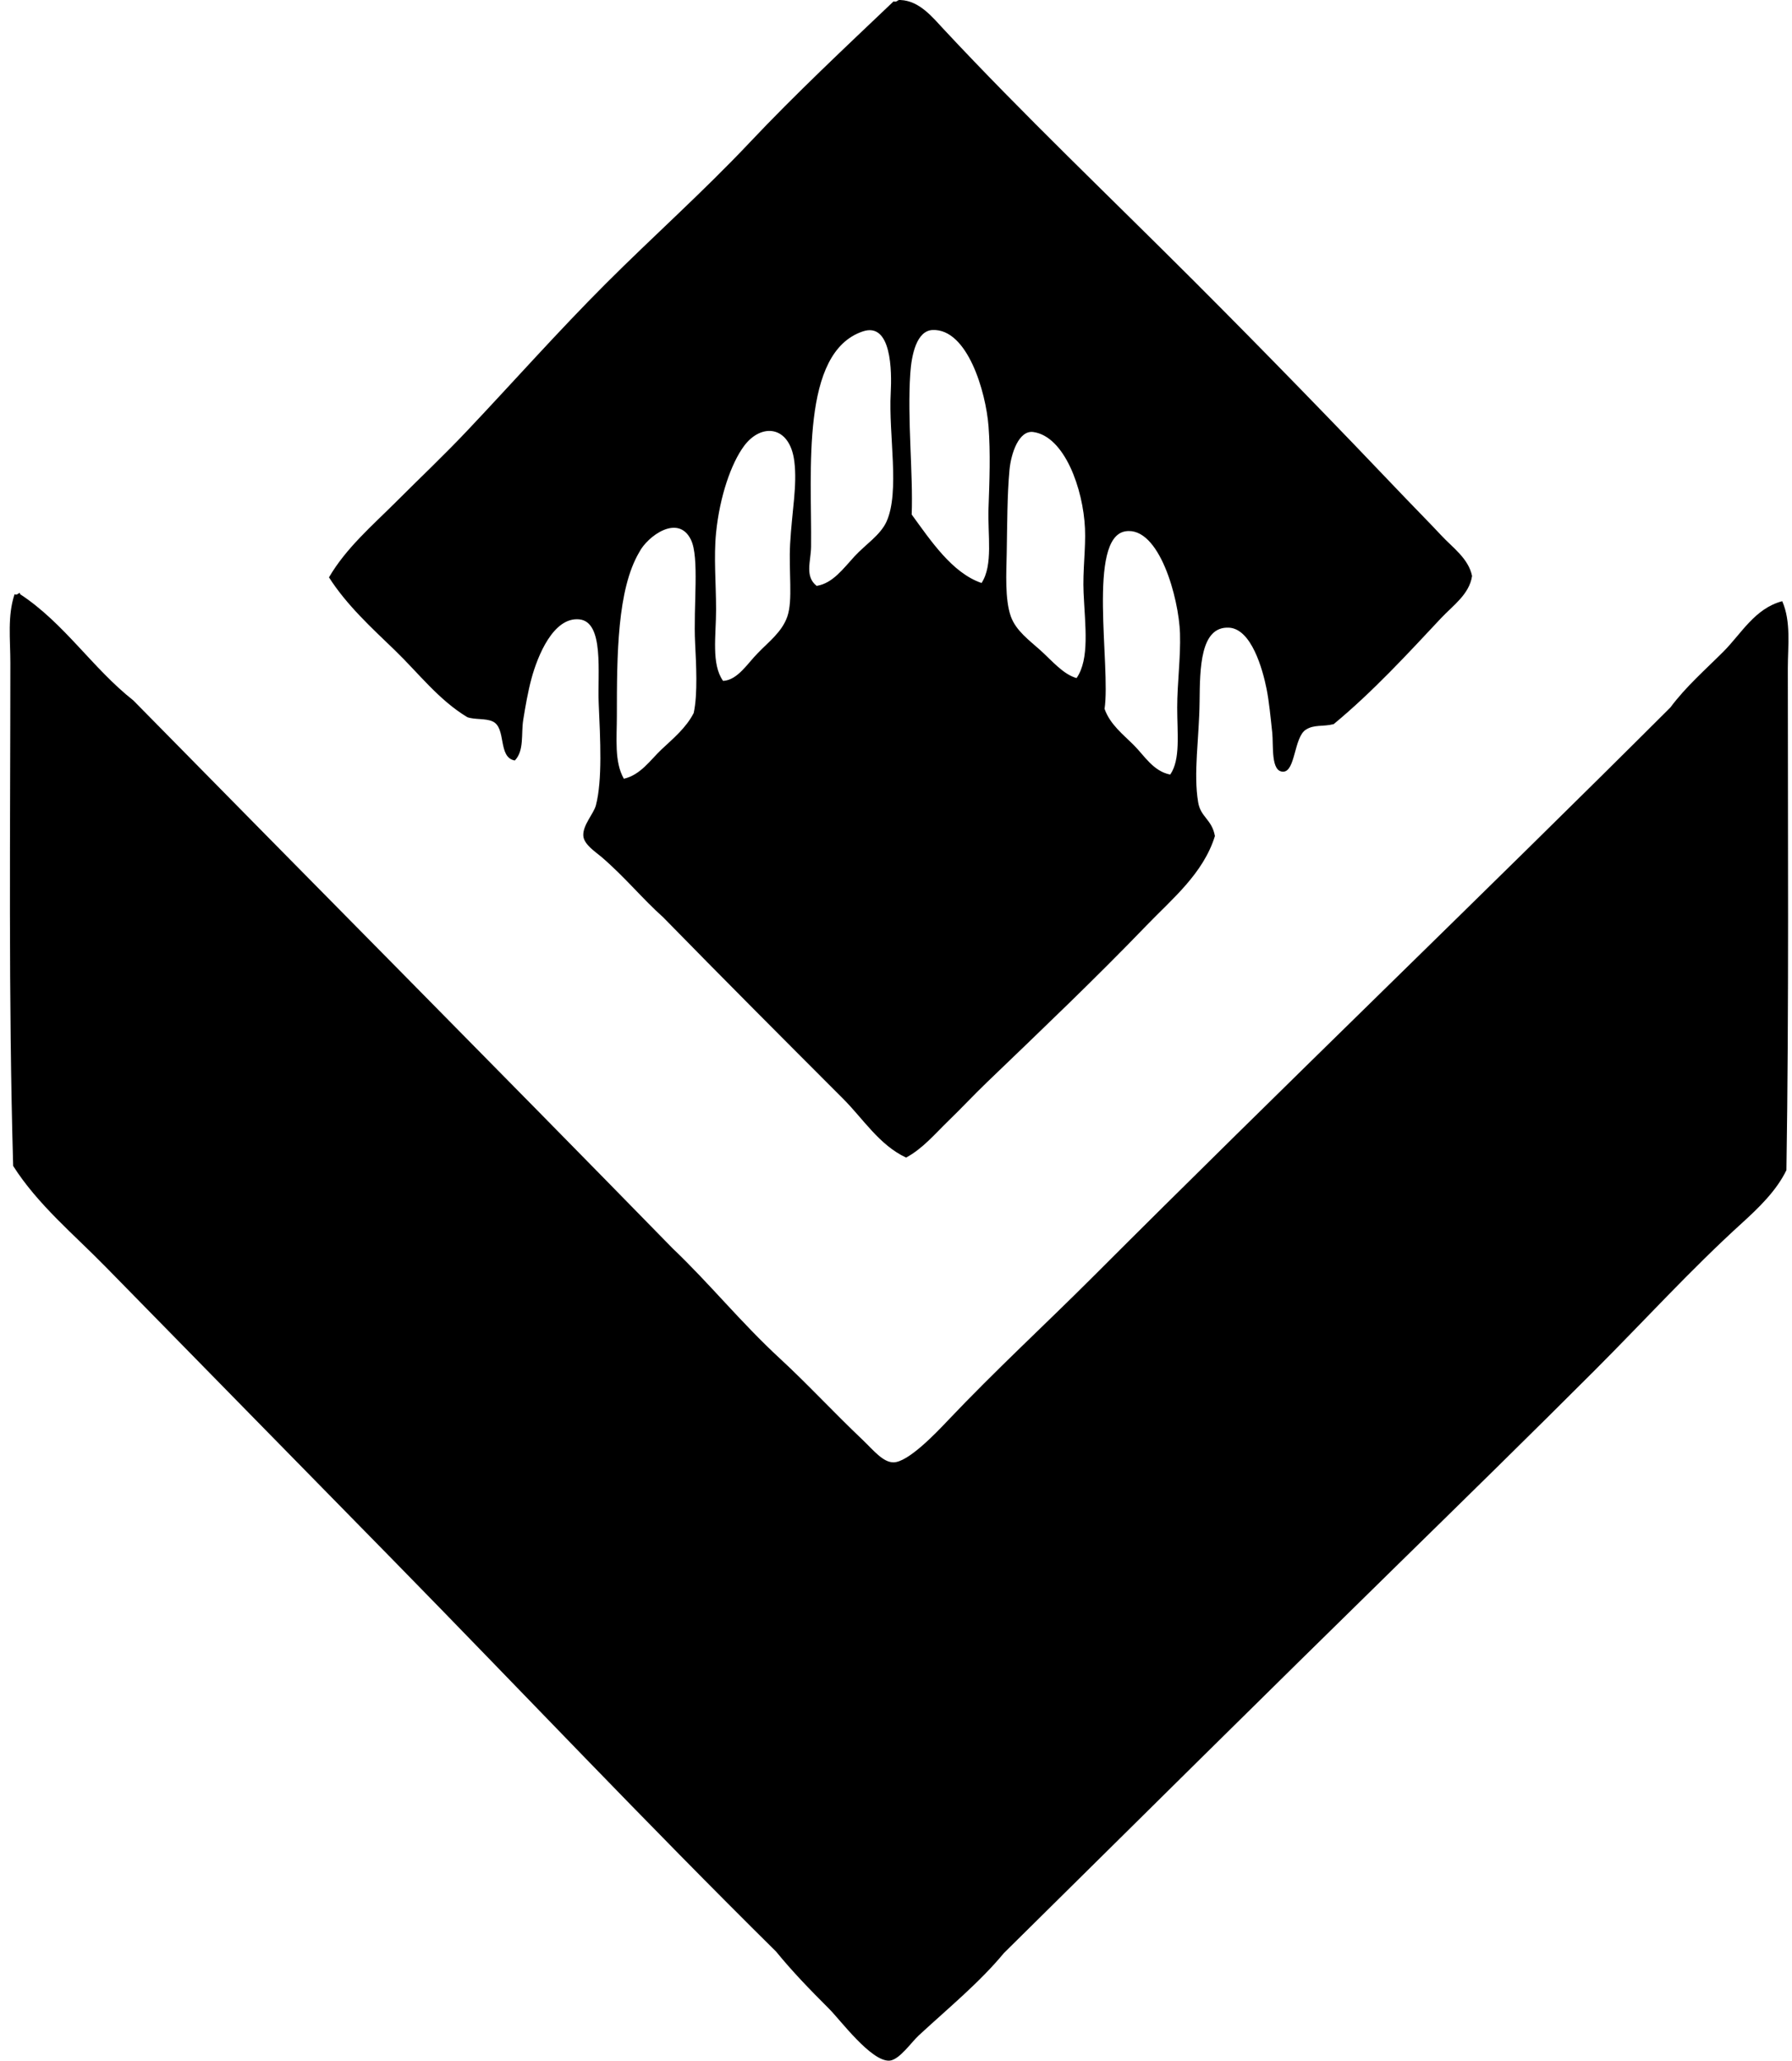
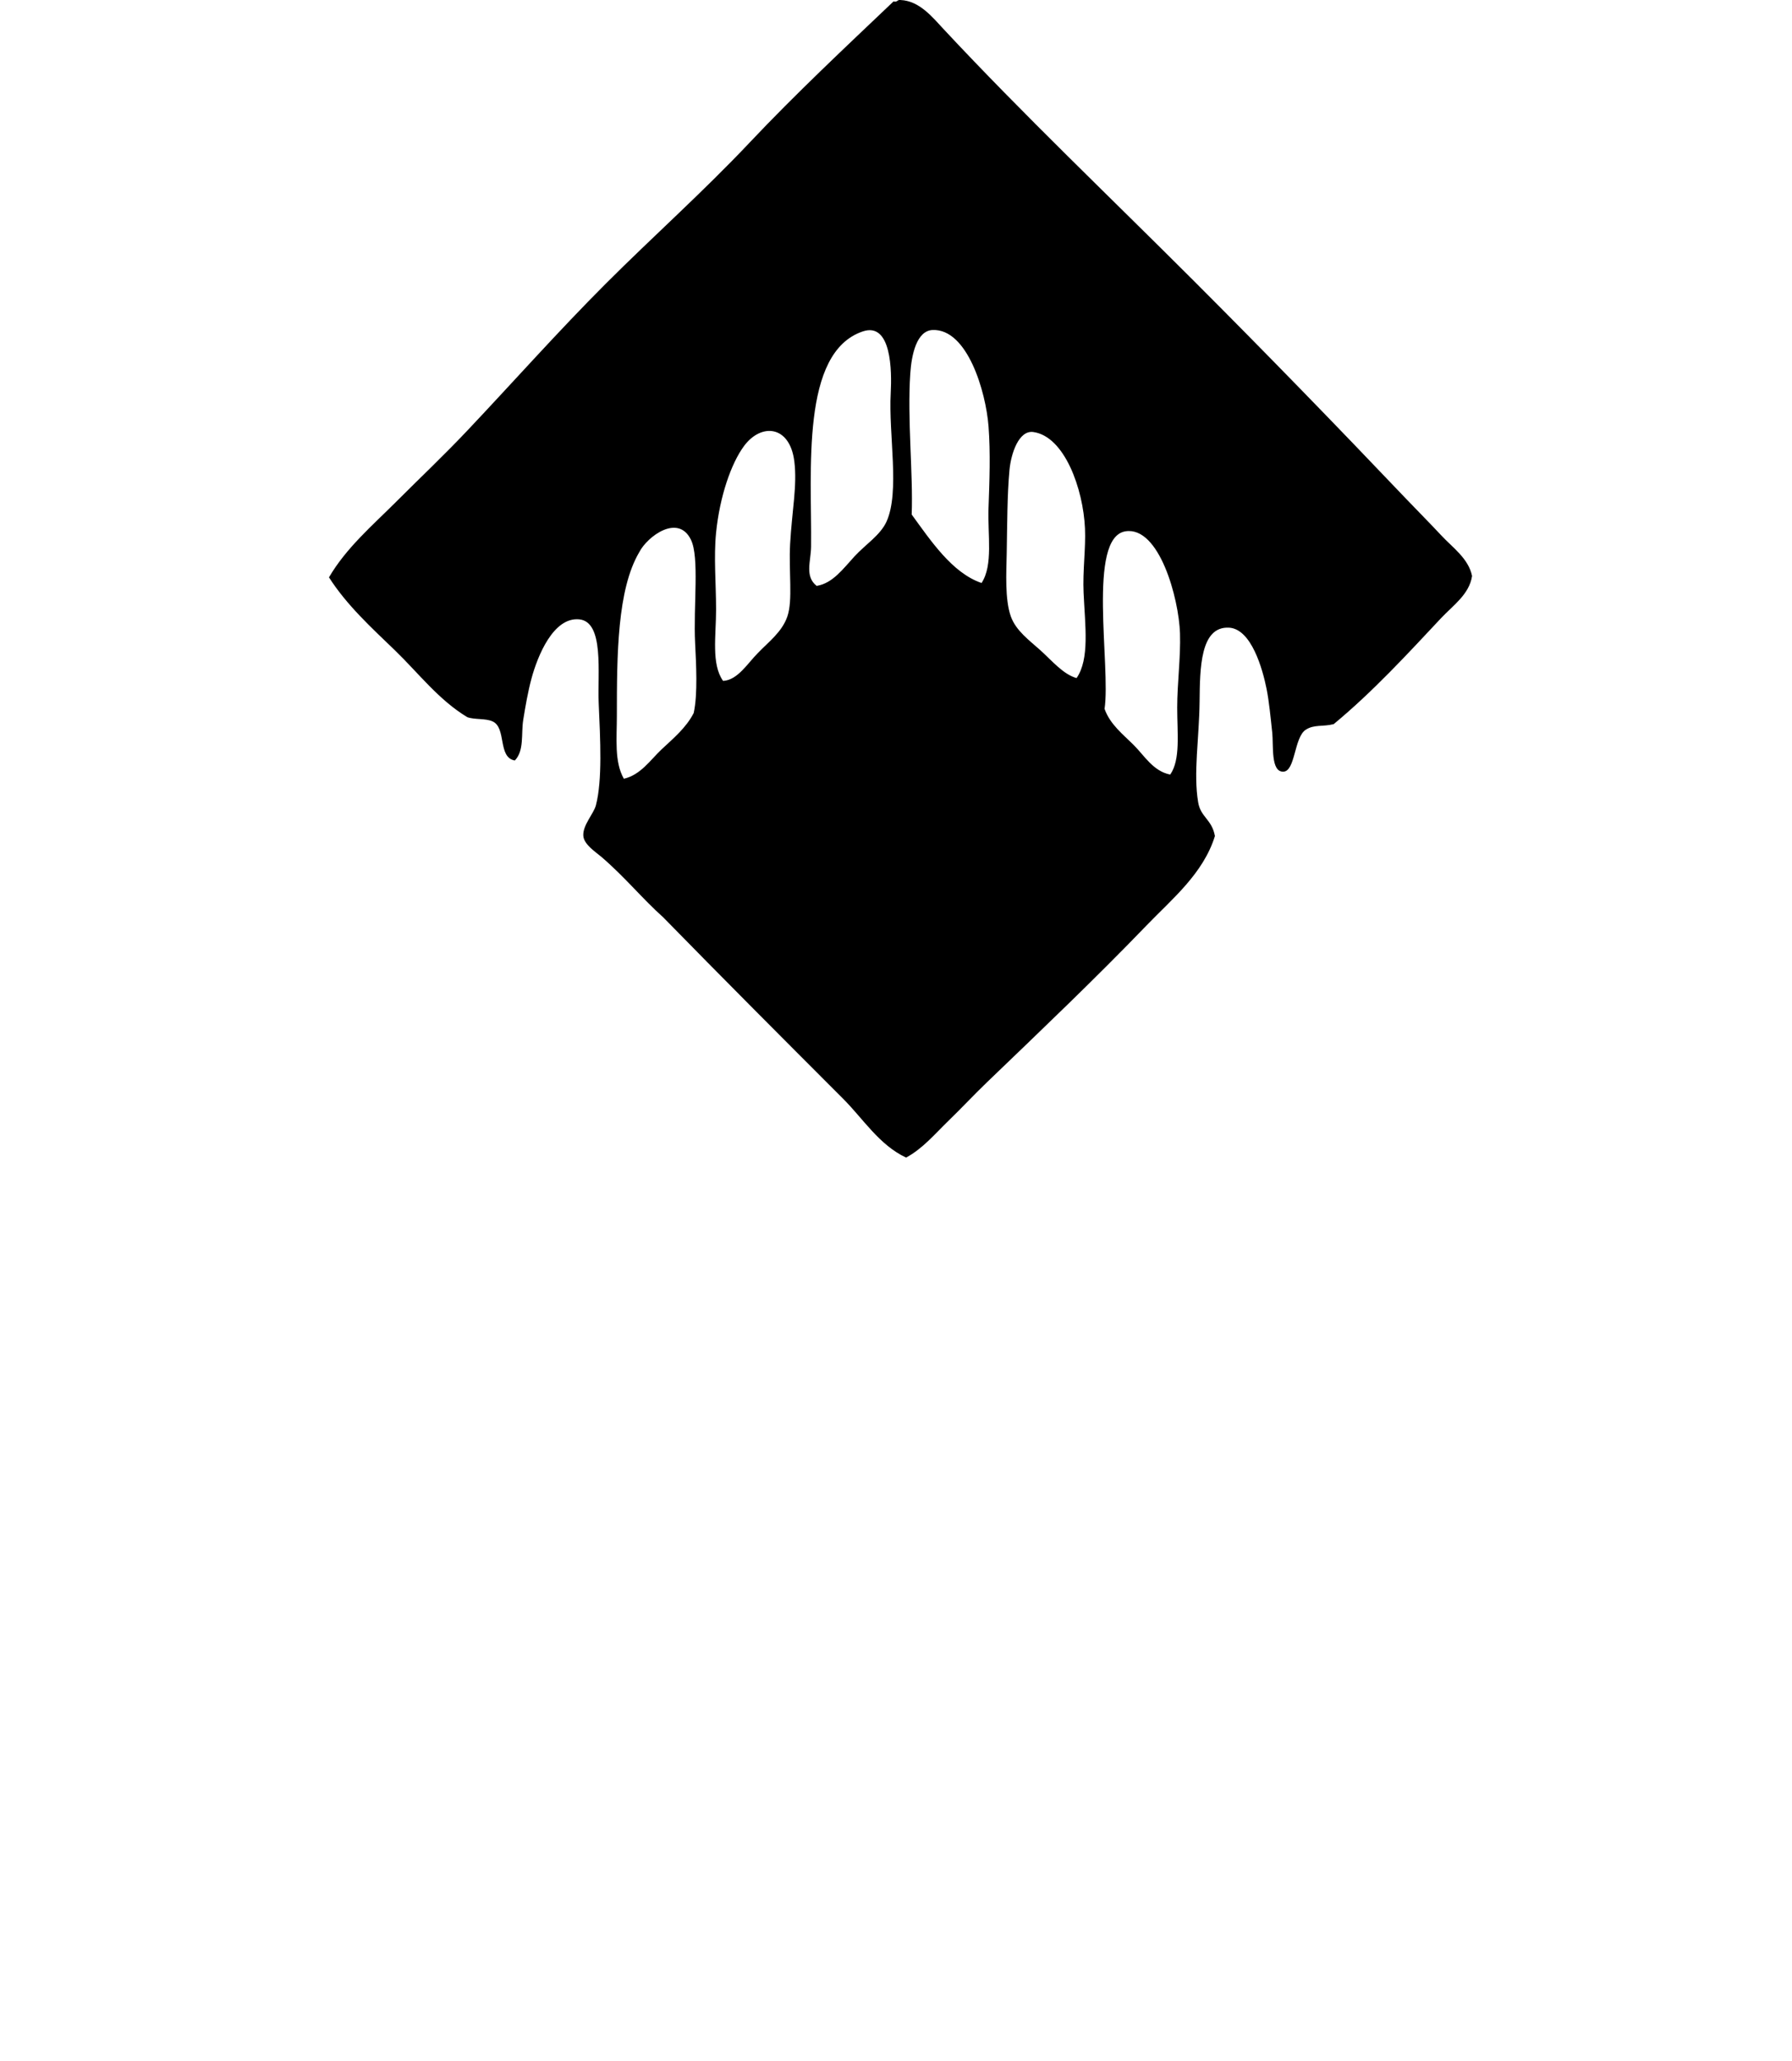
<svg xmlns="http://www.w3.org/2000/svg" width="174" height="200" fill="none" viewBox="0 0 174 200">
  <path fill="#000" fill-rule="evenodd" d="M117.966 81.145c-1.129 3.646-4.182 6.124-6.647 8.683-5.005 5.195-10.216 10.15-15.467 15.195-1.296 1.244-2.514 2.556-3.8 3.798-1.27 1.231-2.465 2.666-4.072 3.528-2.606-1.218-4.169-3.763-6.106-5.7-5.781-5.781-11.69-11.701-17.5-17.64-1.987-1.766-3.673-3.865-5.97-5.836-.552-.473-1.694-1.2-1.764-2.033-.084-1.043 1.003-2.148 1.223-2.985.635-2.451.426-6.361.27-9.903-.129-2.898.561-7.917-1.901-8.141-2.514-.23-4.03 3.57-4.613 5.697-.353 1.294-.604 2.75-.816 4.07-.216 1.37.113 2.974-.815 3.933-1.69-.295-.781-3.199-2.17-3.797-.645-.306-1.75-.152-2.443-.408-2.794-1.683-4.765-4.307-7.054-6.513-2.258-2.175-4.66-4.368-6.377-7.057 1.662-2.849 4.22-5.037 6.513-7.326 2.342-2.342 4.67-4.54 6.918-6.918 4.477-4.736 8.824-9.637 13.434-14.247 4.616-4.616 9.493-8.952 13.975-13.703C77.26 9.098 82.034 4.634 86.76.138c.382.11.353-.193.68-.136 1.845.076 3.11 1.678 4.205 2.85 7.715 8.269 16.184 16.321 24.286 24.421 6.95 6.95 13.8 13.999 20.624 21.165 1.113 1.168 2.279 2.331 3.393 3.529 1.102 1.184 2.634 2.229 2.987 3.933-.261 1.78-1.866 2.878-2.987 4.07-3.296 3.515-6.634 7.153-10.447 10.31-1.067.272-1.892.013-2.713.544-1.14.734-1.004 4.025-2.172 4.07-1.252.049-.949-2.549-1.085-3.8-.154-1.433-.311-3.048-.543-4.206-.382-1.924-1.474-5.863-3.662-5.97-2.794-.136-2.815 3.965-2.849 7.19-.039 3.563-.617 6.942-.136 9.77.243 1.445 1.336 1.644 1.626 3.267ZM95.986 49.26c.093-2.551.195-5.311 0-7.87-.262-3.392-2.055-9.493-5.427-9.362-1.542.06-2.046 2.358-2.171 4.206-.301 4.477.282 9.699.135 13.703 1.835 2.514 3.929 5.677 6.785 6.646 1.148-1.77.578-4.644.677-7.323Zm-13.024 4.749c1.076-1.169 2.524-2.07 3.12-3.39 1.31-2.906.183-8.437.405-12.483.115-2.104.084-6.913-2.713-5.97-6.055 2.045-4.94 13.484-5.02 20.897-.016 1.414-.64 2.867.54 3.8 1.569-.243 2.601-1.699 3.668-2.854ZM73.6 63.37c.99-1.043 2.328-2.018 2.848-3.529.552-1.6.123-4.34.272-7.054.18-3.228.7-5.66.408-8.005-.434-3.502-3.21-3.756-4.885-1.493-1.252 1.691-2.357 4.89-2.713 8.414-.238 2.344 0 4.973 0 7.461 0 2.538-.48 5.285.68 6.921 1.422-.07 2.41-1.748 3.39-2.715Zm31.614-5.836c-.099-2.151.222-4.297.136-6.242-.17-3.855-1.989-8.946-5.021-9.362-1.403-.193-2.159 2.083-2.308 3.665-.23 2.47-.22 5.373-.272 8.141-.033 1.79-.195 4.435.406 6.105.499 1.383 1.816 2.327 2.851 3.257 1.153 1.04 2.232 2.355 3.528 2.713 1.279-1.858.829-5.026.68-8.277ZM64.238 72.732c1.134-1.064 2.383-2.091 3.118-3.528.41-1.833.232-4.862.138-6.785-.18-3.626.434-8.33-.408-10.04-1.246-2.542-4.236-.318-5.02 1.221-2.133 3.62-2.17 9.924-2.17 15.875 0 2.164-.261 4.47.68 6.106 1.633-.369 2.595-1.848 3.662-2.85Zm50.066-4.07c0-2.326.345-4.86.272-7.19-.112-3.413-2.015-10.415-5.293-9.905-3.748.583-1.411 13.117-2.033 17.231.538 1.516 1.798 2.478 2.849 3.529 1.014 1.011 1.887 2.535 3.528 2.849 1.014-1.459.675-4.002.677-6.514Z" clip-rule="evenodd" />
-   <path fill="#000" fill-rule="evenodd" d="M173.053 58.35c.865 1.986.544 4.306.541 6.512-.002 15.842.115 32.943-.136 48.708-.972 2.012-2.726 3.69-4.341 5.157-4.921 4.469-9.466 9.463-14.244 14.244-6.328 6.327-12.739 12.6-19.132 18.86-12.796 12.529-25.524 25.13-38.26 37.72-2.374 2.864-5.309 5.263-8.278 8.003-.727.671-1.89 2.391-2.849 2.443-1.77.094-4.785-3.972-5.836-5.018-1.966-1.965-3.576-3.628-5.157-5.564-12.603-12.452-24.774-25.337-37.179-37.989-9.302-9.493-18.603-18.949-27.947-28.494-3.074-3.139-6.566-6.017-8.957-9.77-.468-16.335-.274-32.61-.272-48.846 0-2.253-.295-4.535.408-6.646.308.185.51-.35.54 0 4.29 2.812 7.021 7.182 10.991 10.31 17.446 17.742 34.978 35.391 52.372 53.188 3.599 3.424 6.589 7.158 10.447 10.718 2.679 2.473 5.099 5.112 8.005 7.87 1.03.98 1.958 2.174 2.985 2.172 1.414-.003 4.077-2.789 5.29-4.07 4.629-4.882 9.443-9.307 13.978-13.839 18.528-18.528 38.023-37.25 56.169-55.357 1.503-2.02 3.395-3.664 5.157-5.428 1.714-1.712 3.045-4.19 5.705-4.885Z" clip-rule="evenodd" />
</svg>